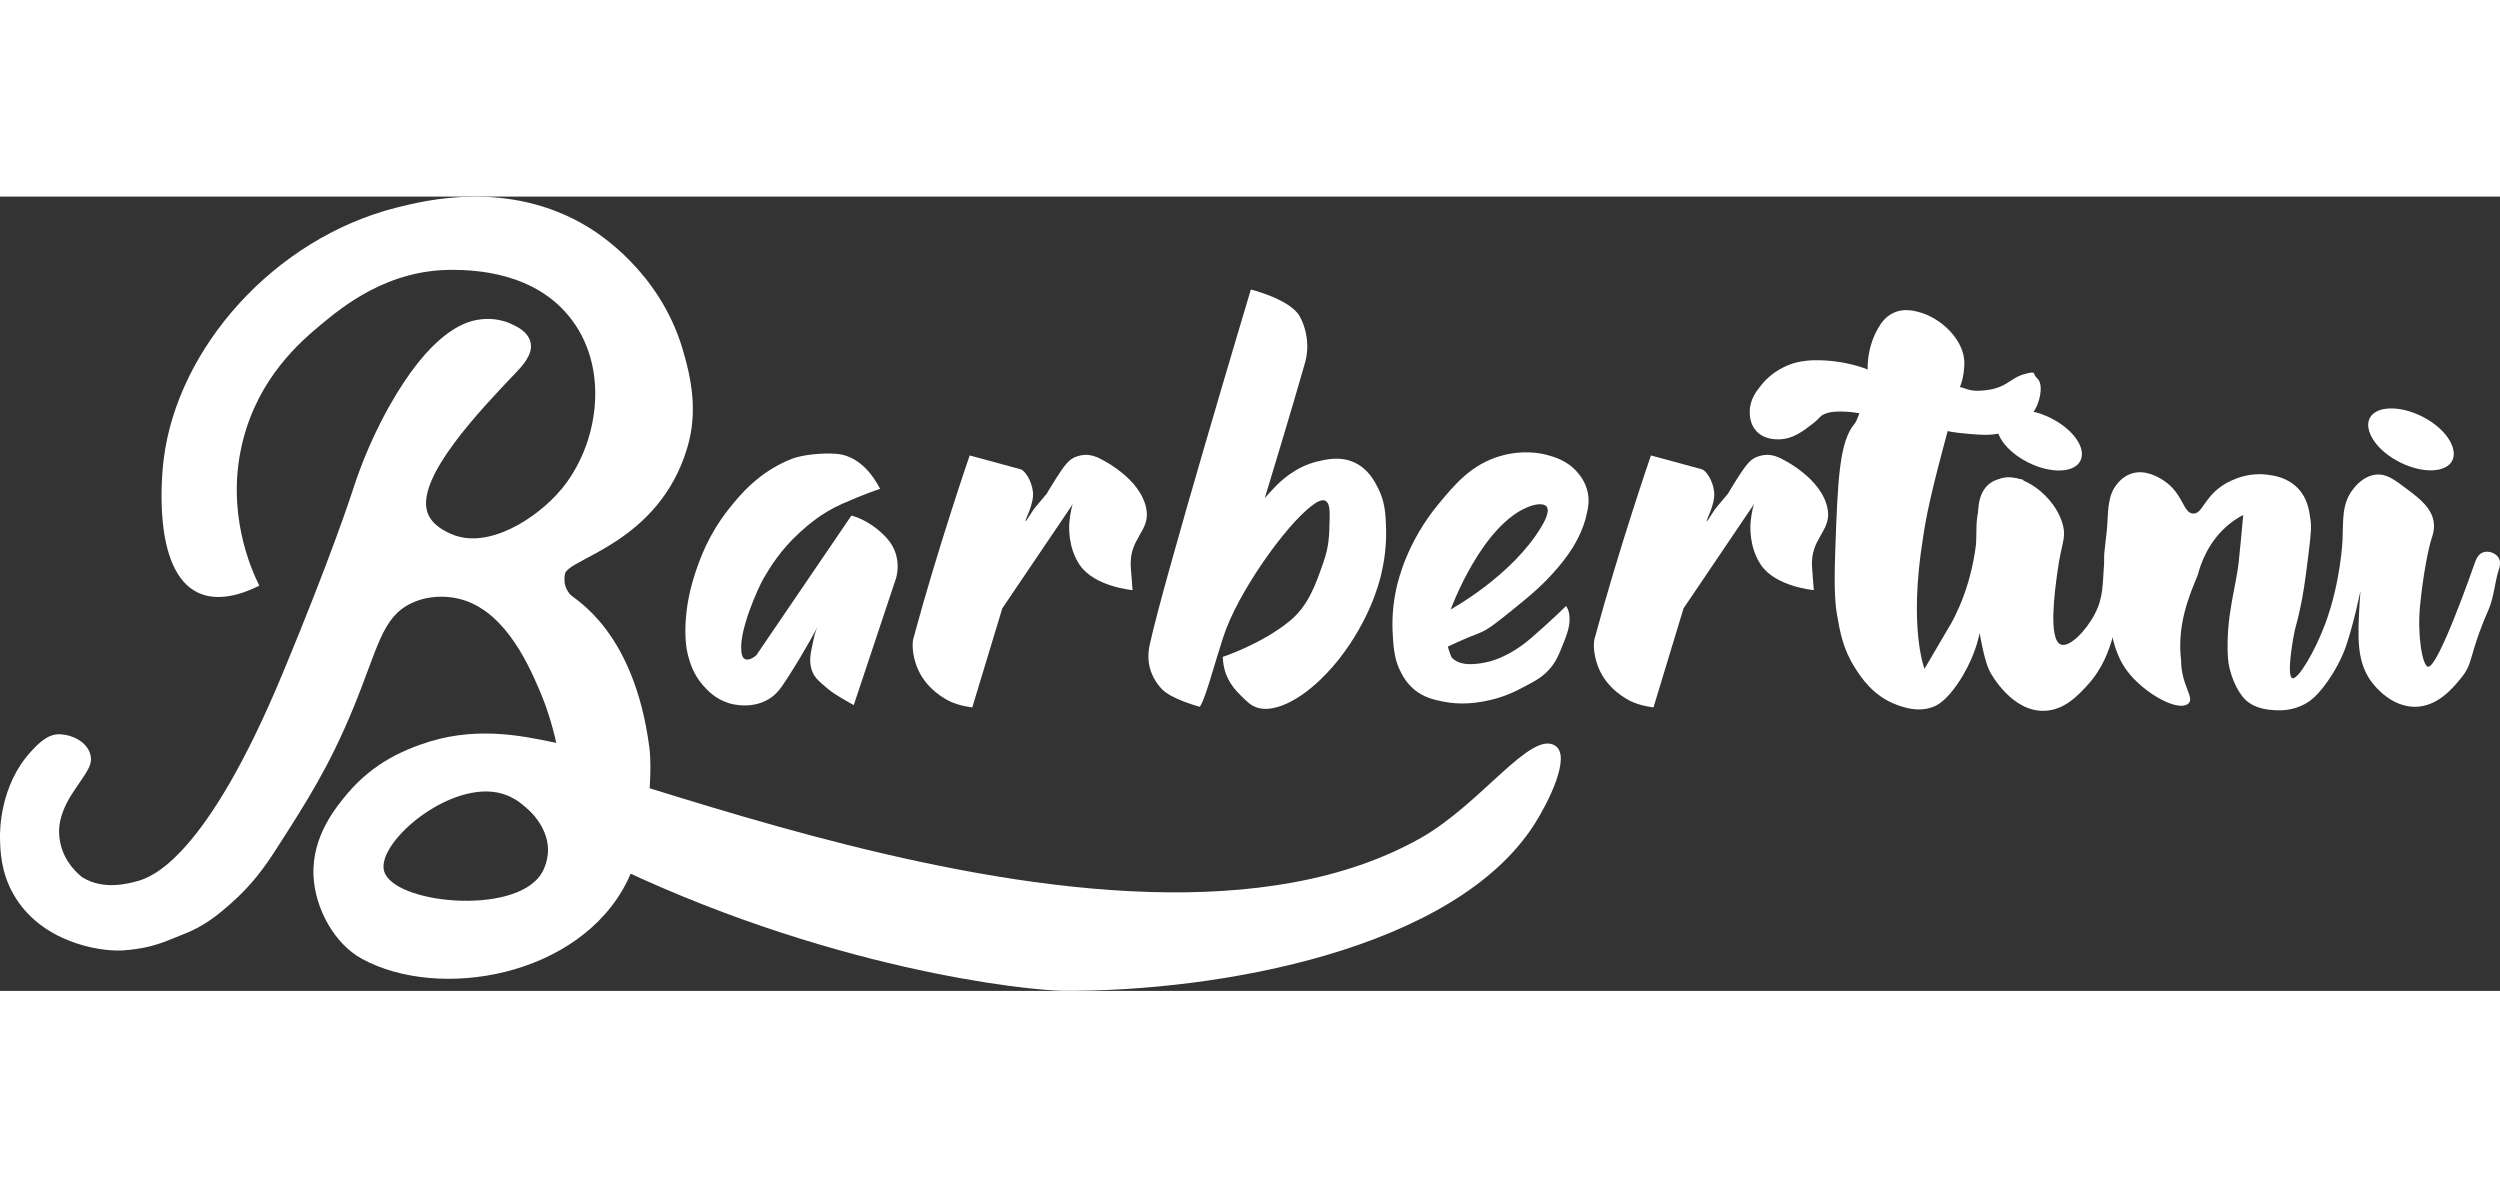
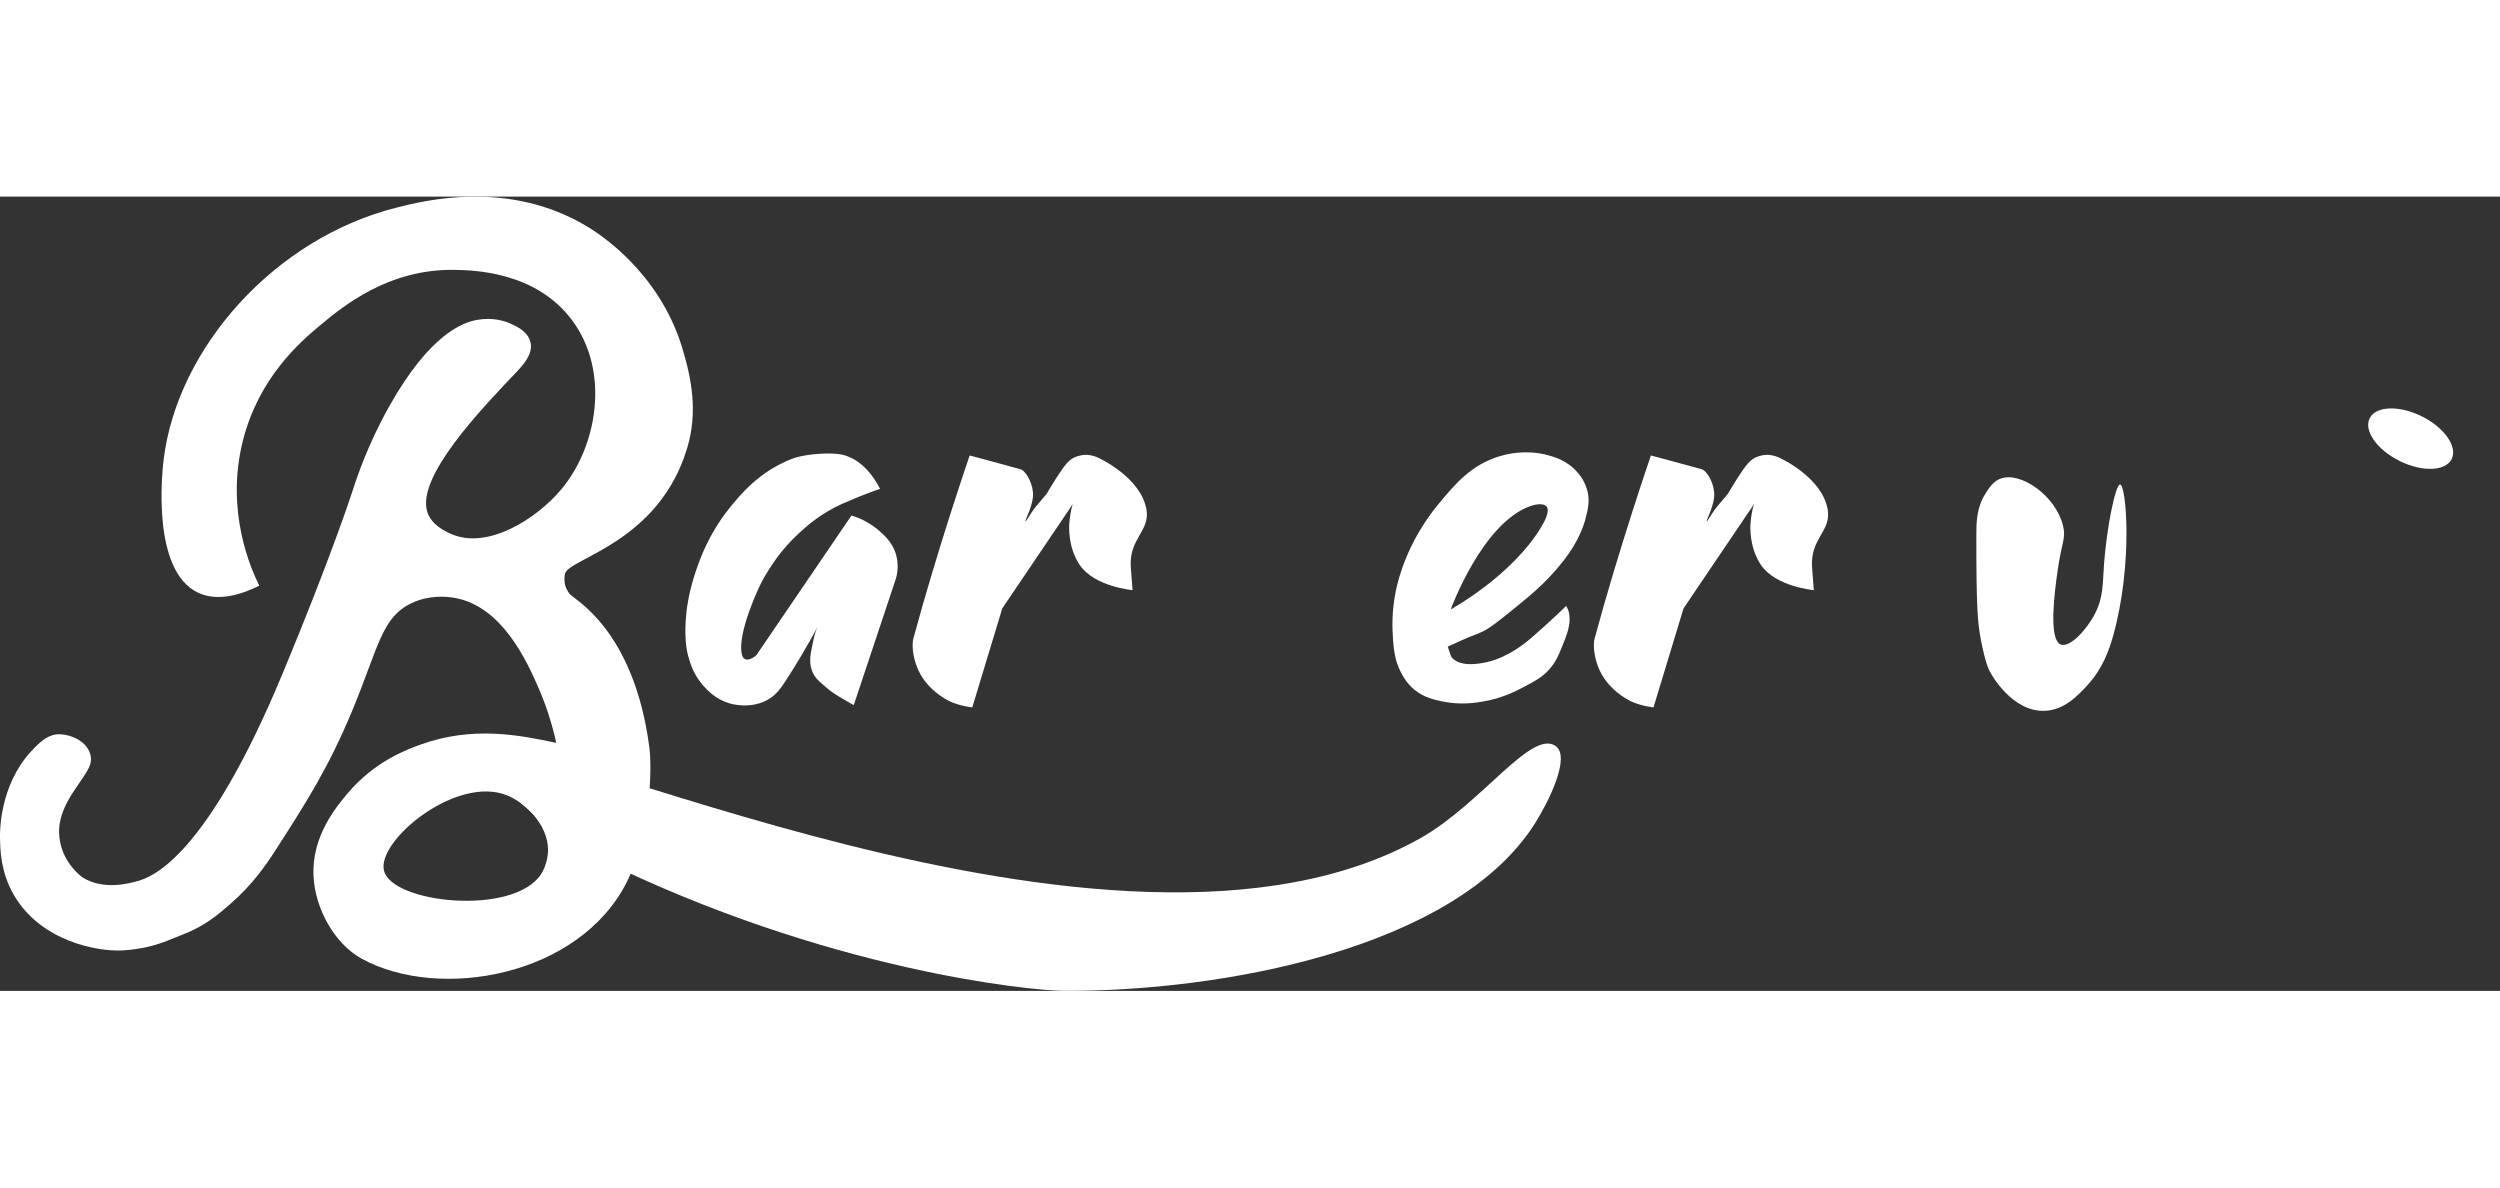
<svg xmlns="http://www.w3.org/2000/svg" width="200px" height="95px" viewBox="0 0 299 95" version="1.1">
  <rect x="0" y="0" width="299" height="95" fill="#333333" stroke="none" />
  <g id="surface1">
    <path style=" stroke:none;fill-rule:nonzero;fill:rgb(100%,100%,100%);fill-opacity:1;" d="M 88.742 54.816 C 88.094 52.383 90.746 46.633 91.359 45.598 C 92.141 44.277 93.383 42.219 95.695 40.129 C 96.625 39.289 98.234 37.855 100.703 36.754 C 103.453 35.531 105.102 35.008 105.254 34.957 C 105.262 34.957 105.262 34.949 105.258 34.945 C 105.102 34.719 103.461 31.062 100.082 30.77 C 98.367 30.625 95.969 30.875 94.719 31.359 C 90.77 32.891 88.461 35.727 87.168 37.355 C 84.742 40.41 83.734 43.297 83.207 44.848 C 82.32 47.465 82.09 49.508 82.012 50.691 C 81.848 53.227 82.215 54.617 82.312 54.965 C 82.543 55.805 82.941 57.168 84.109 58.488 C 84.594 59.035 85.547 60.082 87.172 60.586 C 87.488 60.684 89.789 61.355 91.883 60.137 C 92.848 59.578 93.359 58.852 94.125 57.664 C 96.332 54.254 97.785 51.445 97.785 51.445 C 97.785 51.445 97.477 52.055 97.312 52.926 C 97.195 53.574 96.824 54.82 96.914 55.777 C 97.078 57.523 98.117 58.043 98.891 58.77 C 99.66 59.496 102.109 60.816 102.109 60.816 L 107.137 45.734 C 107.137 45.734 108.062 43.152 106.133 40.934 C 104.641 39.223 102.805 38.395 101.828 38.152 L 90.594 54.652 C 90.566 54.898 89.07 56.035 88.746 54.824 Z M 88.742 54.816 " />
    <path style=" stroke:none;fill-rule:nonzero;fill:rgb(100%,100%,100%);fill-opacity:1;" d="M 115.973 30.961 C 115.973 30.961 112.105 42.207 109.234 52.879 C 109.086 53.426 109.09 54.738 109.652 56.207 C 110.676 58.906 113.137 60.141 113.59 60.363 C 114.789 60.938 116.285 61.09 116.285 61.09 L 119.875 49.246 L 128.305 36.777 C 128.305 36.777 128 37.602 127.891 39.066 C 127.863 39.441 127.703 41.93 129.133 44.051 C 130.898 46.672 135.453 47.066 135.453 47.066 C 135.453 47.066 135.363 45.934 135.246 44.363 C 134.988 40.867 137.578 40.047 137.113 37.402 C 136.453 33.672 131.715 31.383 131.203 31.168 C 130.074 30.707 129.328 30.926 128.891 31.047 C 127.844 31.34 127.336 32.137 126.332 33.66 C 125.875 34.359 125.191 35.531 125.191 35.531 C 123.832 37.125 123.637 37.398 123.637 37.398 C 123.242 37.957 122.723 38.859 122.66 38.832 C 122.512 38.773 123.695 36.809 123.539 35.32 C 123.387 33.914 122.535 32.746 122.09 32.621 C 118.961 31.754 115.973 30.961 115.973 30.961 Z M 115.973 30.961 " />
-     <path style=" stroke:none;fill-rule:nonzero;fill:rgb(100%,100%,100%);fill-opacity:1;" d="M 197.449 30.961 C 197.449 30.961 193.582 42.207 190.711 52.879 C 190.562 53.426 190.566 54.738 191.125 56.207 C 192.152 58.906 194.609 60.141 195.066 60.363 C 196.266 60.938 197.758 61.09 197.758 61.09 L 201.352 49.246 L 209.781 36.777 C 209.781 36.777 209.477 37.602 209.363 39.066 C 209.336 39.441 209.18 41.93 210.609 44.051 C 212.375 46.672 216.93 47.066 216.93 47.066 C 216.93 47.066 216.84 45.934 216.723 44.363 C 216.465 40.867 219.055 40.047 218.59 37.402 C 217.93 33.672 213.191 31.383 212.68 31.168 C 211.551 30.707 210.801 30.926 210.367 31.047 C 209.32 31.34 208.809 32.137 207.809 33.66 C 207.348 34.359 206.668 35.531 206.668 35.531 C 205.305 37.125 205.113 37.398 205.113 37.398 C 204.715 37.957 204.199 38.859 204.133 38.832 C 203.988 38.773 205.172 36.809 205.012 35.32 C 204.863 33.914 204.012 32.746 203.562 32.621 C 200.438 31.754 197.449 30.961 197.449 30.961 Z M 197.449 30.961 " />
-     <path style=" stroke:none;fill-rule:nonzero;fill:rgb(100%,100%,100%);fill-opacity:1;" d="M 149.605 11.109 C 149.605 11.109 139.141 45.992 137.504 53.613 C 137.434 53.957 137.191 55.02 137.504 56.293 C 137.828 57.613 138.578 58.477 138.906 58.848 C 140.02 60.098 143.492 61.02 143.492 61.02 C 143.492 61.02 143.805 60.758 144.637 58.082 C 145 56.918 145.301 55.898 145.59 54.953 C 145.59 54.953 145.879 54.023 146.289 52.723 C 147.938 47.52 153.73 39.305 156.988 36.895 C 157.457 36.547 158.078 36.168 158.52 36.383 C 159.008 36.629 159.047 37.512 159.027 38.43 C 158.977 40.684 158.953 41.812 158.266 43.789 C 157.32 46.492 156.457 48.973 154.191 50.809 C 150.805 53.551 146.238 55.051 146.238 55.051 C 146.238 55.051 146.277 55.945 146.473 56.633 C 146.918 58.188 147.871 59.152 148.465 59.738 C 149.148 60.418 149.574 60.84 150.273 61.09 C 150.828 61.285 151.793 61.453 153.375 60.852 C 156.809 59.547 159.676 55.918 160.215 55.227 C 163.828 50.582 164.938 46.25 165.184 45.207 C 165.527 43.77 165.848 41.855 165.77 39.582 C 165.715 37.949 165.648 36.508 164.832 34.898 C 164.418 34.074 163.691 32.637 162.086 31.848 C 160.371 31.012 158.684 31.414 157.582 31.672 C 154.852 32.32 153.051 34.145 152.496 34.719 C 151.668 35.582 151.266 36.066 151.266 36.066 C 151.266 36.066 154.754 24.605 156.059 19.953 C 156.152 19.629 156.367 18.836 156.352 17.789 C 156.328 16.27 155.828 14.977 155.418 14.273 C 154.25 12.266 149.609 11.113 149.609 11.113 Z M 149.605 11.109 " />
+     <path style=" stroke:none;fill-rule:nonzero;fill:rgb(100%,100%,100%);fill-opacity:1;" d="M 197.449 30.961 C 197.449 30.961 193.582 42.207 190.711 52.879 C 190.562 53.426 190.566 54.738 191.125 56.207 C 192.152 58.906 194.609 60.141 195.066 60.363 C 196.266 60.938 197.758 61.09 197.758 61.09 L 201.352 49.246 L 209.781 36.777 C 209.781 36.777 209.477 37.602 209.363 39.066 C 209.336 39.441 209.18 41.93 210.609 44.051 C 212.375 46.672 216.93 47.066 216.93 47.066 C 216.93 47.066 216.84 45.934 216.723 44.363 C 216.465 40.867 219.055 40.047 218.59 37.402 C 217.93 33.672 213.191 31.383 212.68 31.168 C 211.551 30.707 210.801 30.926 210.367 31.047 C 209.32 31.34 208.809 32.137 207.809 33.66 C 207.348 34.359 206.668 35.531 206.668 35.531 C 205.305 37.125 205.113 37.398 205.113 37.398 C 204.715 37.957 204.199 38.859 204.133 38.832 C 203.988 38.773 205.172 36.809 205.012 35.32 C 204.863 33.914 204.012 32.746 203.562 32.621 C 200.438 31.754 197.449 30.961 197.449 30.961 Z " />
    <path style=" stroke:none;fill-rule:nonzero;fill:rgb(100%,100%,100%);fill-opacity:1;" d="M 189.879 35.309 C 189.602 34.086 188.93 33.293 188.648 32.965 C 187.402 31.523 185.801 31.098 184.848 30.855 C 184.371 30.738 182.172 30.223 179.41 31.035 C 175.949 32.051 173.965 34.453 172.043 36.773 C 168.242 41.375 167.199 45.93 166.957 47.086 C 166.41 49.715 166.523 51.68 166.605 52.945 C 166.73 54.816 167.023 55.805 167.422 56.637 C 167.68 57.176 168.16 58.145 169.176 58.984 C 170.301 59.91 171.457 60.16 172.566 60.391 C 174.699 60.824 176.414 60.551 177.363 60.391 C 179.633 60.004 181.219 59.188 182.273 58.633 C 183.625 57.922 184.461 57.48 185.312 56.523 C 186.117 55.617 186.453 54.77 187.125 53.066 C 187.625 51.793 187.852 50.836 187.652 49.785 C 187.57 49.336 187.305 48.965 187.305 48.965 C 187.305 48.965 185.516 50.727 183.152 52.773 C 180.449 55.117 178.207 55.605 177.715 55.703 C 176.867 55.871 174.684 56.309 173.621 55.117 C 173.527 55.012 173.152 53.824 173.152 53.824 C 173.152 53.824 175.09 52.895 176.953 52.184 C 177.984 51.793 179.121 50.871 181.398 49.02 C 182.973 47.742 184.57 46.434 186.309 44.391 C 187.398 43.113 188.062 42.117 188.59 41.113 C 189.309 39.75 189.57 38.773 189.641 38.473 C 189.902 37.449 190.145 36.492 189.879 35.309 Z M 184.324 39.527 C 180.816 45.391 173.508 49.371 173.508 49.371 C 173.508 49.371 177.25 39.062 183.035 37.012 C 183.438 36.867 184.57 36.582 184.969 37.066 C 185.434 37.641 184.641 39 184.324 39.527 Z M 184.324 39.527 " />
    <path style=" stroke:none;fill-rule:nonzero;fill:rgb(100%,100%,100%);fill-opacity:1;" d="M 58.156 66.273 C 60.988 61.734 133.34 97.391 169.914 76.715 C 177.172 72.609 183.113 63.742 186.027 65.691 C 187.926 66.965 185.184 72.434 183.574 74.977 C 174.023 90.082 145.719 95.105 127.172 94.988 C 123.199 94.965 98.785 92.566 71.555 79.141 C 66.863 76.824 56.664 68.668 58.156 66.273 Z M 58.156 66.273 " />
    <path style=" stroke:none;fill-rule:nonzero;fill:rgb(100%,100%,100%);fill-opacity:1;" d="M 81.586 18.055 C 78.785 8.93 71.598 4.41 70.258 3.598 C 60.852 -2.082 50.812 0.461 47.387 1.328 C 32.777 5.027 21.191 18.133 19.57 31.473 C 19.406 32.828 18.09 44.734 23.691 47.375 C 26.125 48.52 29.023 47.527 31.012 46.535 C 30.027 44.547 26.922 37.645 29.047 29.203 C 30.953 21.629 35.934 17.352 38.316 15.371 C 40.934 13.191 46.438 8.613 54.383 8.766 C 56.598 8.805 64.043 8.941 68.395 14.75 C 73 20.902 71.449 29.832 67.156 34.984 C 64.215 38.52 58.324 42.277 53.973 40.355 C 53.309 40.062 51.574 39.293 51.09 37.672 C 49.84 33.504 57.387 25.582 61.805 20.945 C 62.367 20.352 63.801 18.883 63.453 17.434 C 63.133 16.105 61.75 15.496 60.984 15.16 C 59.207 14.383 57.535 14.668 57.066 14.746 C 55.41 15.031 51.441 16.383 46.559 25.074 C 43.875 29.852 42.605 33.836 42.027 35.605 C 42.027 35.605 39.543 43.246 33.785 57.078 C 24.645 79.059 18.195 81.379 16.48 81.855 C 15.383 82.16 12.422 82.984 9.891 81.441 C 9.777 81.371 7.707 79.852 7.199 77.234 C 6.945 75.93 6.852 74.047 8.832 71.098 C 10.477 68.641 11.18 67.91 10.766 66.594 C 10.332 65.227 8.703 64.375 7.211 64.305 C 5.711 64.238 4.617 65.387 3.707 66.371 C -0.027 70.422 -0.016 75.906 0 76.695 C 0.031 78.199 0.086 80.797 1.648 83.508 C 4.863 89.082 11.664 90.312 14.637 90.16 C 15.887 90.098 17.234 89.828 17.234 89.828 C 19.324 89.406 20.781 88.656 21.844 88.262 C 24.484 87.266 26.195 85.789 27.613 84.543 C 30.18 82.289 31.73 80.066 32.969 78.145 C 36.613 72.48 39.348 68.23 42.238 61.211 C 45.258 53.879 45.66 50.297 49.242 48.613 C 51.367 47.617 53.453 47.828 54.391 47.996 C 60.008 49 62.98 55.438 64.484 58.941 C 65.316 60.863 66.051 63.141 66.527 65.336 C 62.109 64.395 56.531 63.285 50.27 65.547 C 48.59 66.152 44.785 67.578 41.613 71.328 C 40.262 72.93 37.27 76.461 37.496 81.242 C 37.68 85.188 40.027 89.383 43.266 91.152 C 52.57 96.238 69.277 93.266 74.957 81.992 C 77.742 76.469 78.027 68.625 77.66 65.855 C 75.82 51.836 68.707 48.199 68.195 47.586 C 68.129 47.508 67.734 47.082 67.574 46.41 C 67.574 46.41 67.422 45.797 67.574 45.105 C 67.98 43.27 78.805 41.441 82.199 30.035 C 83.469 25.777 82.73 21.809 81.582 18.059 Z M 45.926 80.633 C 45.012 77.059 54.613 69.109 60.699 71.633 C 62.84 72.523 65.559 75.125 65.547 78.176 C 65.547 78.305 65.523 79.84 64.668 81.102 C 61.336 86.031 46.934 84.547 45.926 80.629 Z M 45.926 80.633 " />
-     <path style=" stroke:none;fill-rule:nonzero;fill:rgb(100%,100%,100%);fill-opacity:1;" d="M 229.992 40.801 C 230.148 39.836 230.434 37.402 232.344 30.277 C 232.527 29.594 232.77 28.695 232.941 28.039 C 232.941 28.039 233.488 28.215 235.387 28.371 C 236.898 28.5 238.094 28.602 239.387 28.262 C 240.102 28.074 242.613 27.289 243.609 25.031 C 244.035 24.066 244.391 22.367 243.609 21.691 C 243.043 21.199 243.684 20.809 242.168 21.215 C 240.195 21.742 240.023 23.129 236.551 23.227 C 235.52 23.254 234.918 22.855 234.398 22.781 C 234.398 22.781 234.891 21.789 234.938 20.016 C 235.016 17.211 232.156 14.457 229.379 13.777 C 228.754 13.625 227.637 13.367 226.488 13.891 C 225.426 14.371 224.891 15.277 224.602 15.781 C 223.195 18.234 223.379 20.684 223.379 20.684 C 223.379 20.684 220.684 19.5 216.934 19.574 C 215.684 19.598 214.832 19.84 214.602 19.906 C 213.684 20.18 212.027 20.852 210.715 22.465 C 210.113 23.203 209.281 24.227 209.27 25.695 C 209.27 26.059 209.258 27.168 210.047 28.031 C 210.996 29.078 212.43 29.043 212.824 29.031 C 214.457 28.996 215.711 28.008 216.828 27.141 C 217.691 26.465 217.566 26.316 218.16 26.027 C 219.512 25.371 222.383 25.914 222.383 25.914 C 222.383 25.914 222.031 26.906 221.828 27.141 C 219.992 29.297 219.801 33.691 219.496 42.398 C 219.328 47.262 219.508 48.848 219.723 50.082 C 220.059 52.059 220.43 54.105 221.832 56.32 C 222.535 57.426 223.996 59.738 226.832 60.773 C 227.668 61.082 229.449 61.734 231.277 61 C 231.637 60.855 232.695 60.379 234.168 58.215 C 235.895 55.676 236.512 53.281 236.609 52.867 C 238.293 46.074 242.246 33.898 241.98 33.871 C 241.875 33.859 236.652 32.215 236.59 37.816 C 236.516 44.672 234.445 48.996 233.465 50.859 C 233.465 50.859 230.172 56.477 230.172 56.477 C 230.172 56.477 228.238 51.672 229.996 40.789 Z M 229.992 40.801 " />
    <path style=" stroke:none;fill-rule:nonzero;fill:rgb(100%,100%,100%);fill-opacity:1;" d="M 239.234 33.742 C 238.367 34.082 237.871 34.871 237.461 35.52 C 236.395 37.215 236.371 38.949 236.371 40.441 C 236.359 49.41 236.543 51.055 236.918 53.023 C 237.441 55.758 237.859 56.566 238.012 56.852 C 238.184 57.18 240.668 61.66 244.559 61.5 C 246.914 61.406 248.531 59.656 249.605 58.492 C 251.477 56.473 252.246 54.262 252.746 52.477 C 255.117 43.965 254.312 34.449 253.562 34.43 C 253.008 34.414 251.965 39.602 251.648 43.863 C 251.469 46.348 251.578 47.895 250.559 49.879 C 249.52 51.906 247.504 53.988 246.465 53.57 C 244.965 52.965 245.75 47.211 246.059 44.957 C 246.551 41.332 247.125 40.918 246.738 39.352 C 245.867 35.801 241.664 32.801 239.234 33.746 Z M 239.234 33.742 " />
-     <path style=" stroke:none;fill-rule:nonzero;fill:rgb(100%,100%,100%);fill-opacity:1;" d="M 253.969 56.098 C 252.98 54.457 252.668 52.73 252.668 52.73 C 252.59 52.312 252.625 52.254 252.48 50.859 C 252.273 48.945 252.129 47.832 251.668 43.402 C 251.582 42.539 251.992 40.555 252.059 38.73 C 252.145 36.281 252.496 35.344 253.016 34.625 C 253.246 34.305 253.848 33.473 254.926 33.125 C 256.641 32.566 258.305 33.656 258.746 33.941 C 261.152 35.516 261.059 37.836 262.293 37.91 C 263.387 37.973 263.523 36.152 265.703 34.625 C 266.008 34.414 268.254 32.887 271.16 33.258 C 271.91 33.355 273.574 33.562 274.844 34.902 C 275.996 36.113 276.195 37.586 276.344 38.73 C 276.434 39.383 276.449 39.992 276.07 42.965 C 275.676 46.074 275.48 47.625 274.98 49.805 C 274.609 51.418 274.508 51.492 274.297 52.676 C 274.191 53.297 273.473 57.359 274.164 57.598 C 274.84 57.832 276.891 54.359 278.121 51.031 C 279.969 46.027 280.168 41.051 280.168 41.051 C 280.266 38.668 280.062 36.781 281.398 35.035 C 281.668 34.68 282.625 33.434 284.125 33.258 C 285.402 33.113 286.348 33.824 287.945 35.035 C 289.371 36.113 290.867 37.25 291.082 39.004 C 291.184 39.824 290.965 40.445 290.809 40.918 C 290.809 40.918 290.004 43.387 289.445 48.852 C 289.078 52.402 289.727 56.184 290.402 56.23 C 291.605 56.32 295.652 44.789 295.992 43.789 C 296.086 43.527 296.328 42.801 296.949 42.559 C 297.594 42.301 298.523 42.621 298.859 43.242 C 299.141 43.75 298.945 44.348 298.859 44.609 C 298.359 46.176 298.289 47.883 297.633 49.395 C 295.098 55.215 295.949 55.676 294.219 57.734 C 293.273 58.867 291.512 60.973 288.902 61.02 C 286.102 61.066 284.152 58.711 283.719 58.148 C 281.836 55.711 281.965 52.766 282.219 48.441 C 282.441 44.598 283.191 40.902 283.309 40.918 C 283.48 40.941 282.348 48.484 280.582 53.773 C 280.492 54.035 279.699 56.344 277.852 58.691 C 276.988 59.789 276.391 60.27 275.805 60.609 C 274.219 61.527 272.656 61.457 272.121 61.43 C 271.363 61.387 269.73 61.293 268.574 60.195 C 267.488 59.168 266.566 56.91 266.461 55.145 C 266.176 50.211 267.41 46.902 267.754 43.652 C 267.887 42.379 268.082 40.453 268.289 38.074 C 267.766 38.352 267.211 38.699 266.664 39.133 C 264.16 41.141 263.215 43.848 262.844 45.289 C 261.855 47.648 260.344 51.215 260.859 55.441 C 260.848 58.422 262.535 59.957 261.727 60.637 C 260.371 61.773 255.711 58.977 253.973 56.094 Z M 253.969 56.098 " />
-     <path style=" stroke:none;fill-rule:nonzero;fill:rgb(100%,100%,100%);fill-opacity:1;" d="M 289.715 26.453 C 287.004 25.109 284.219 25.219 283.488 26.695 C 282.758 28.172 284.363 30.457 287.074 31.801 C 289.781 33.145 292.57 33.035 293.297 31.562 C 294.027 30.086 292.422 27.797 289.715 26.453 Z M 289.715 26.453 " />
    <path style=" stroke:none;fill-rule:nonzero;fill:rgb(100%,100%,100%);fill-opacity:1;" d="M 289.637 26.277 C 286.926 24.934 284.141 25.039 283.41 26.516 C 282.68 27.992 284.285 30.277 286.996 31.621 C 289.703 32.965 292.492 32.859 293.223 31.383 C 293.949 29.906 292.344 27.621 289.637 26.277 Z M 289.637 26.277 " />
-     <path style=" stroke:none;fill-rule:nonzero;fill:rgb(100%,100%,100%);fill-opacity:1;" d="M 245.242 26.473 C 242.531 25.129 239.746 25.234 239.016 26.711 C 238.285 28.188 239.891 30.473 242.602 31.816 C 245.309 33.16 248.098 33.055 248.824 31.578 C 249.555 30.102 247.949 27.816 245.242 26.473 Z M 245.242 26.473 " />
  </g>
</svg>